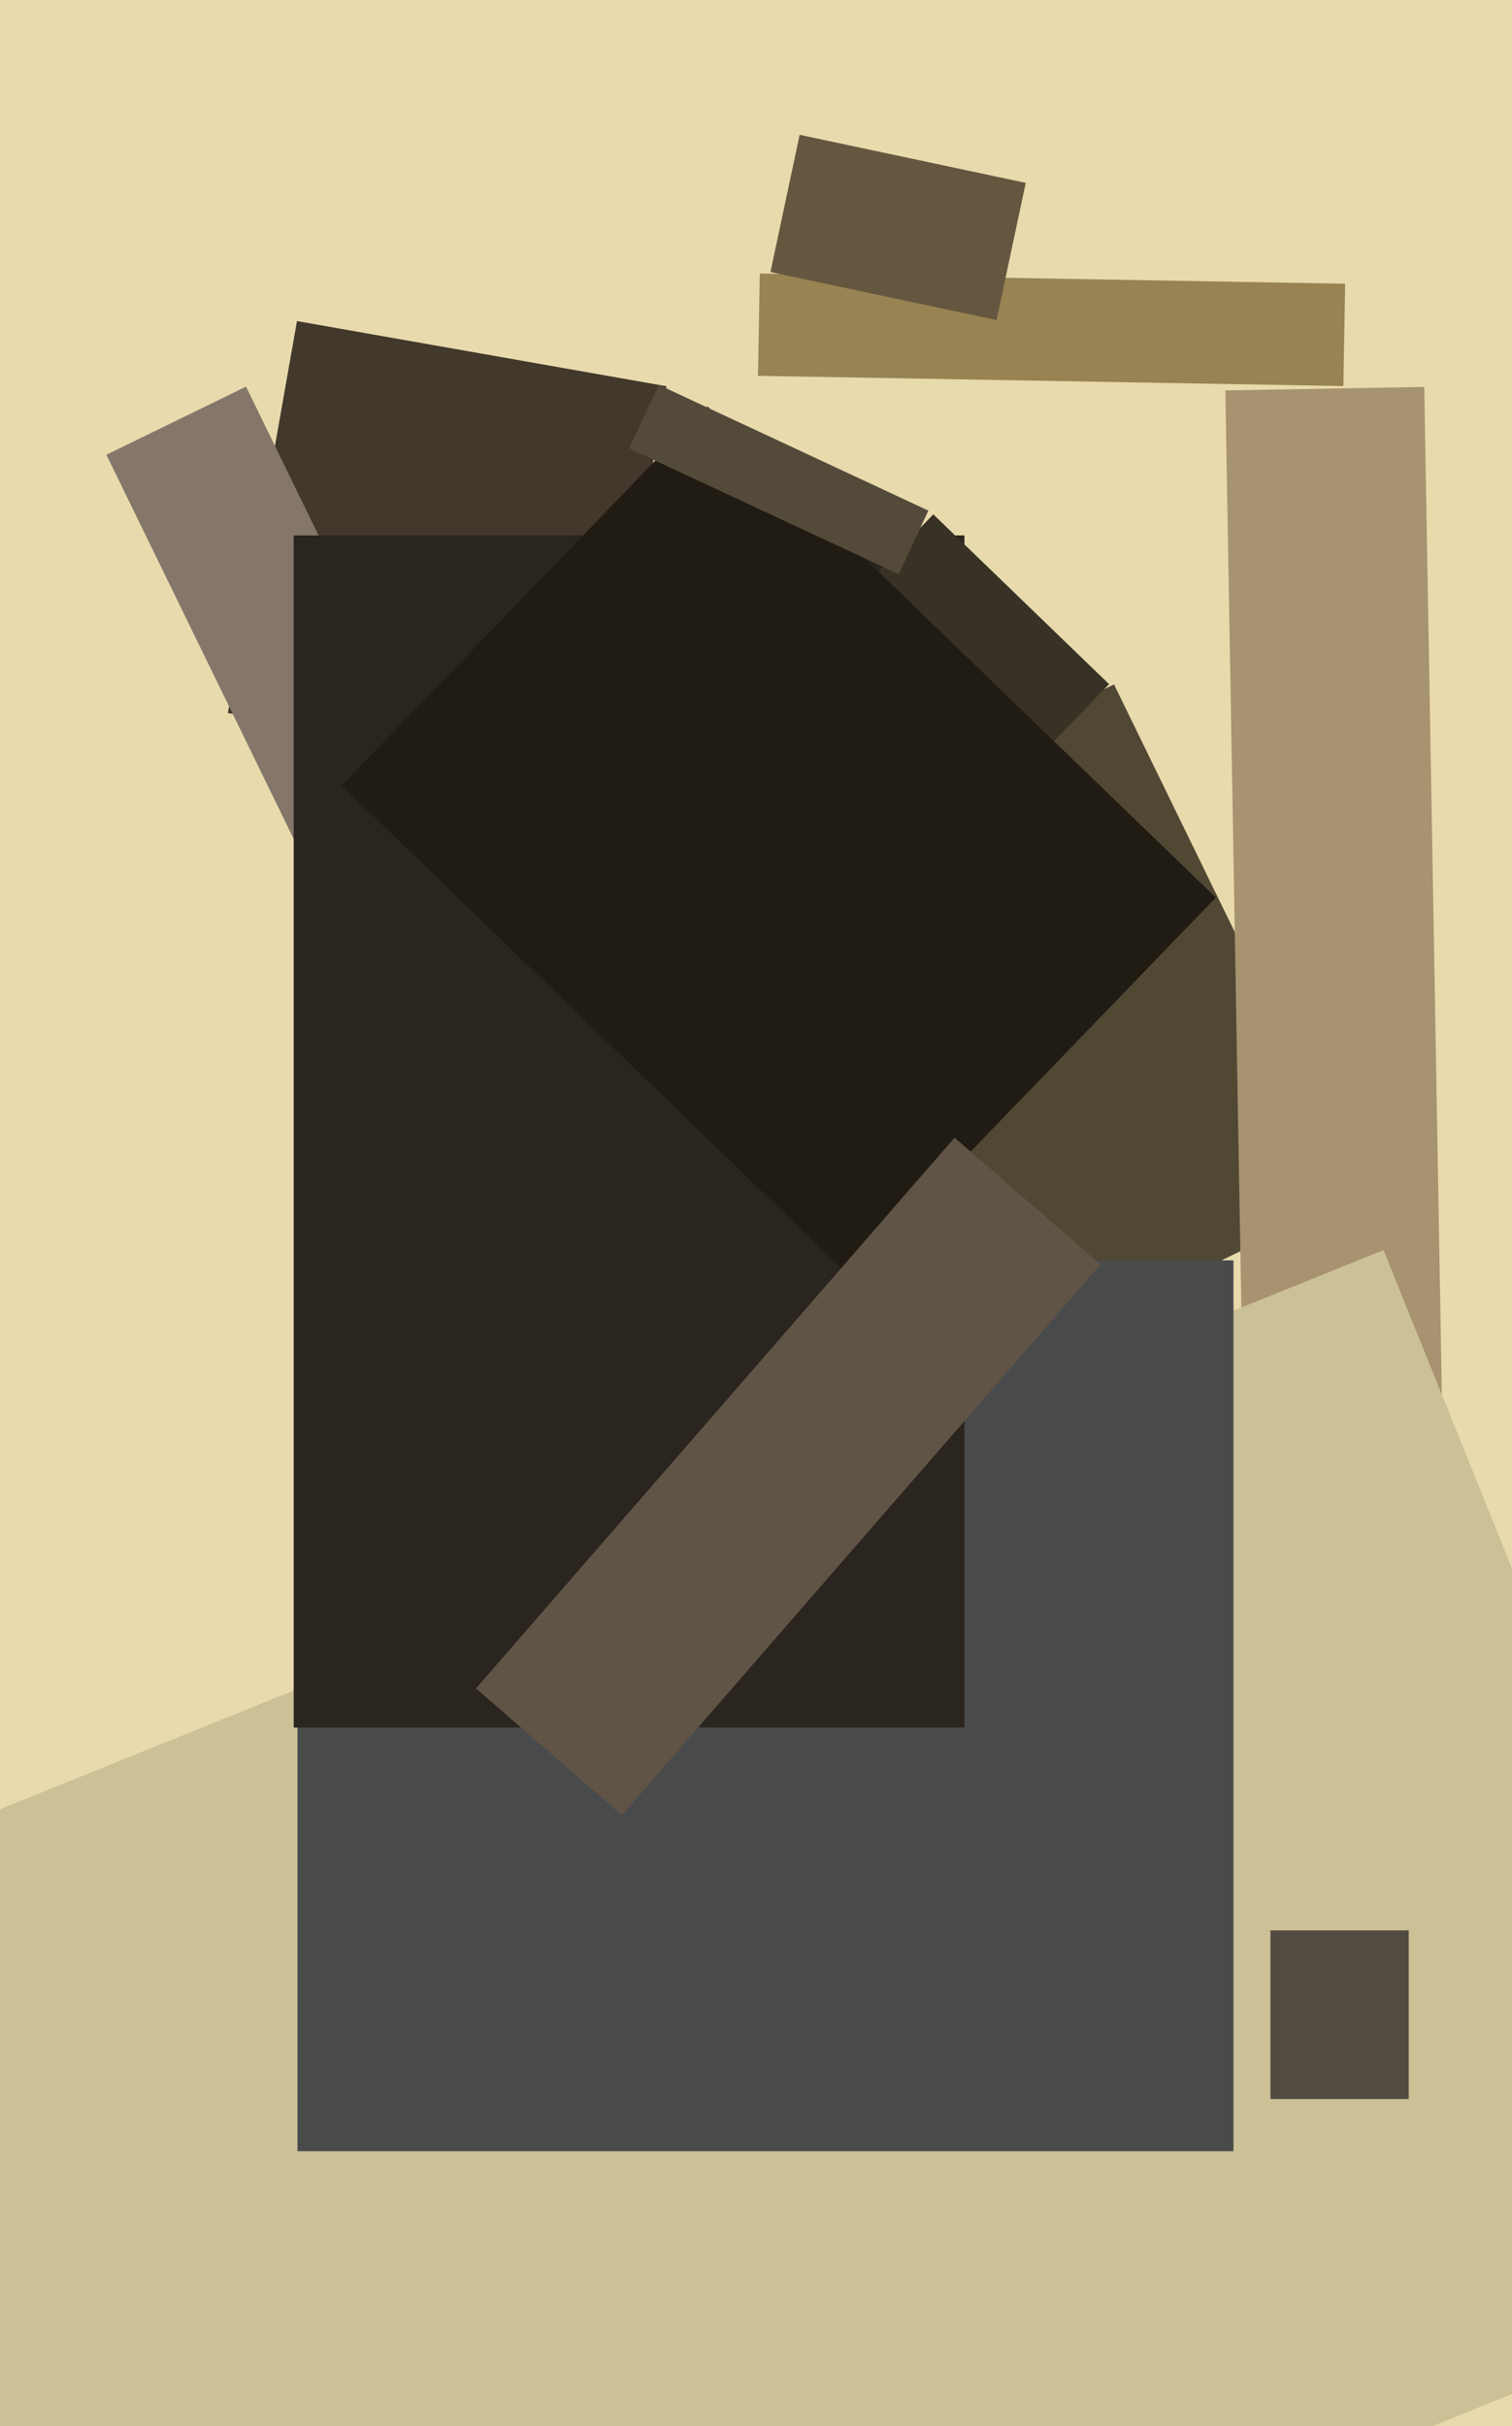
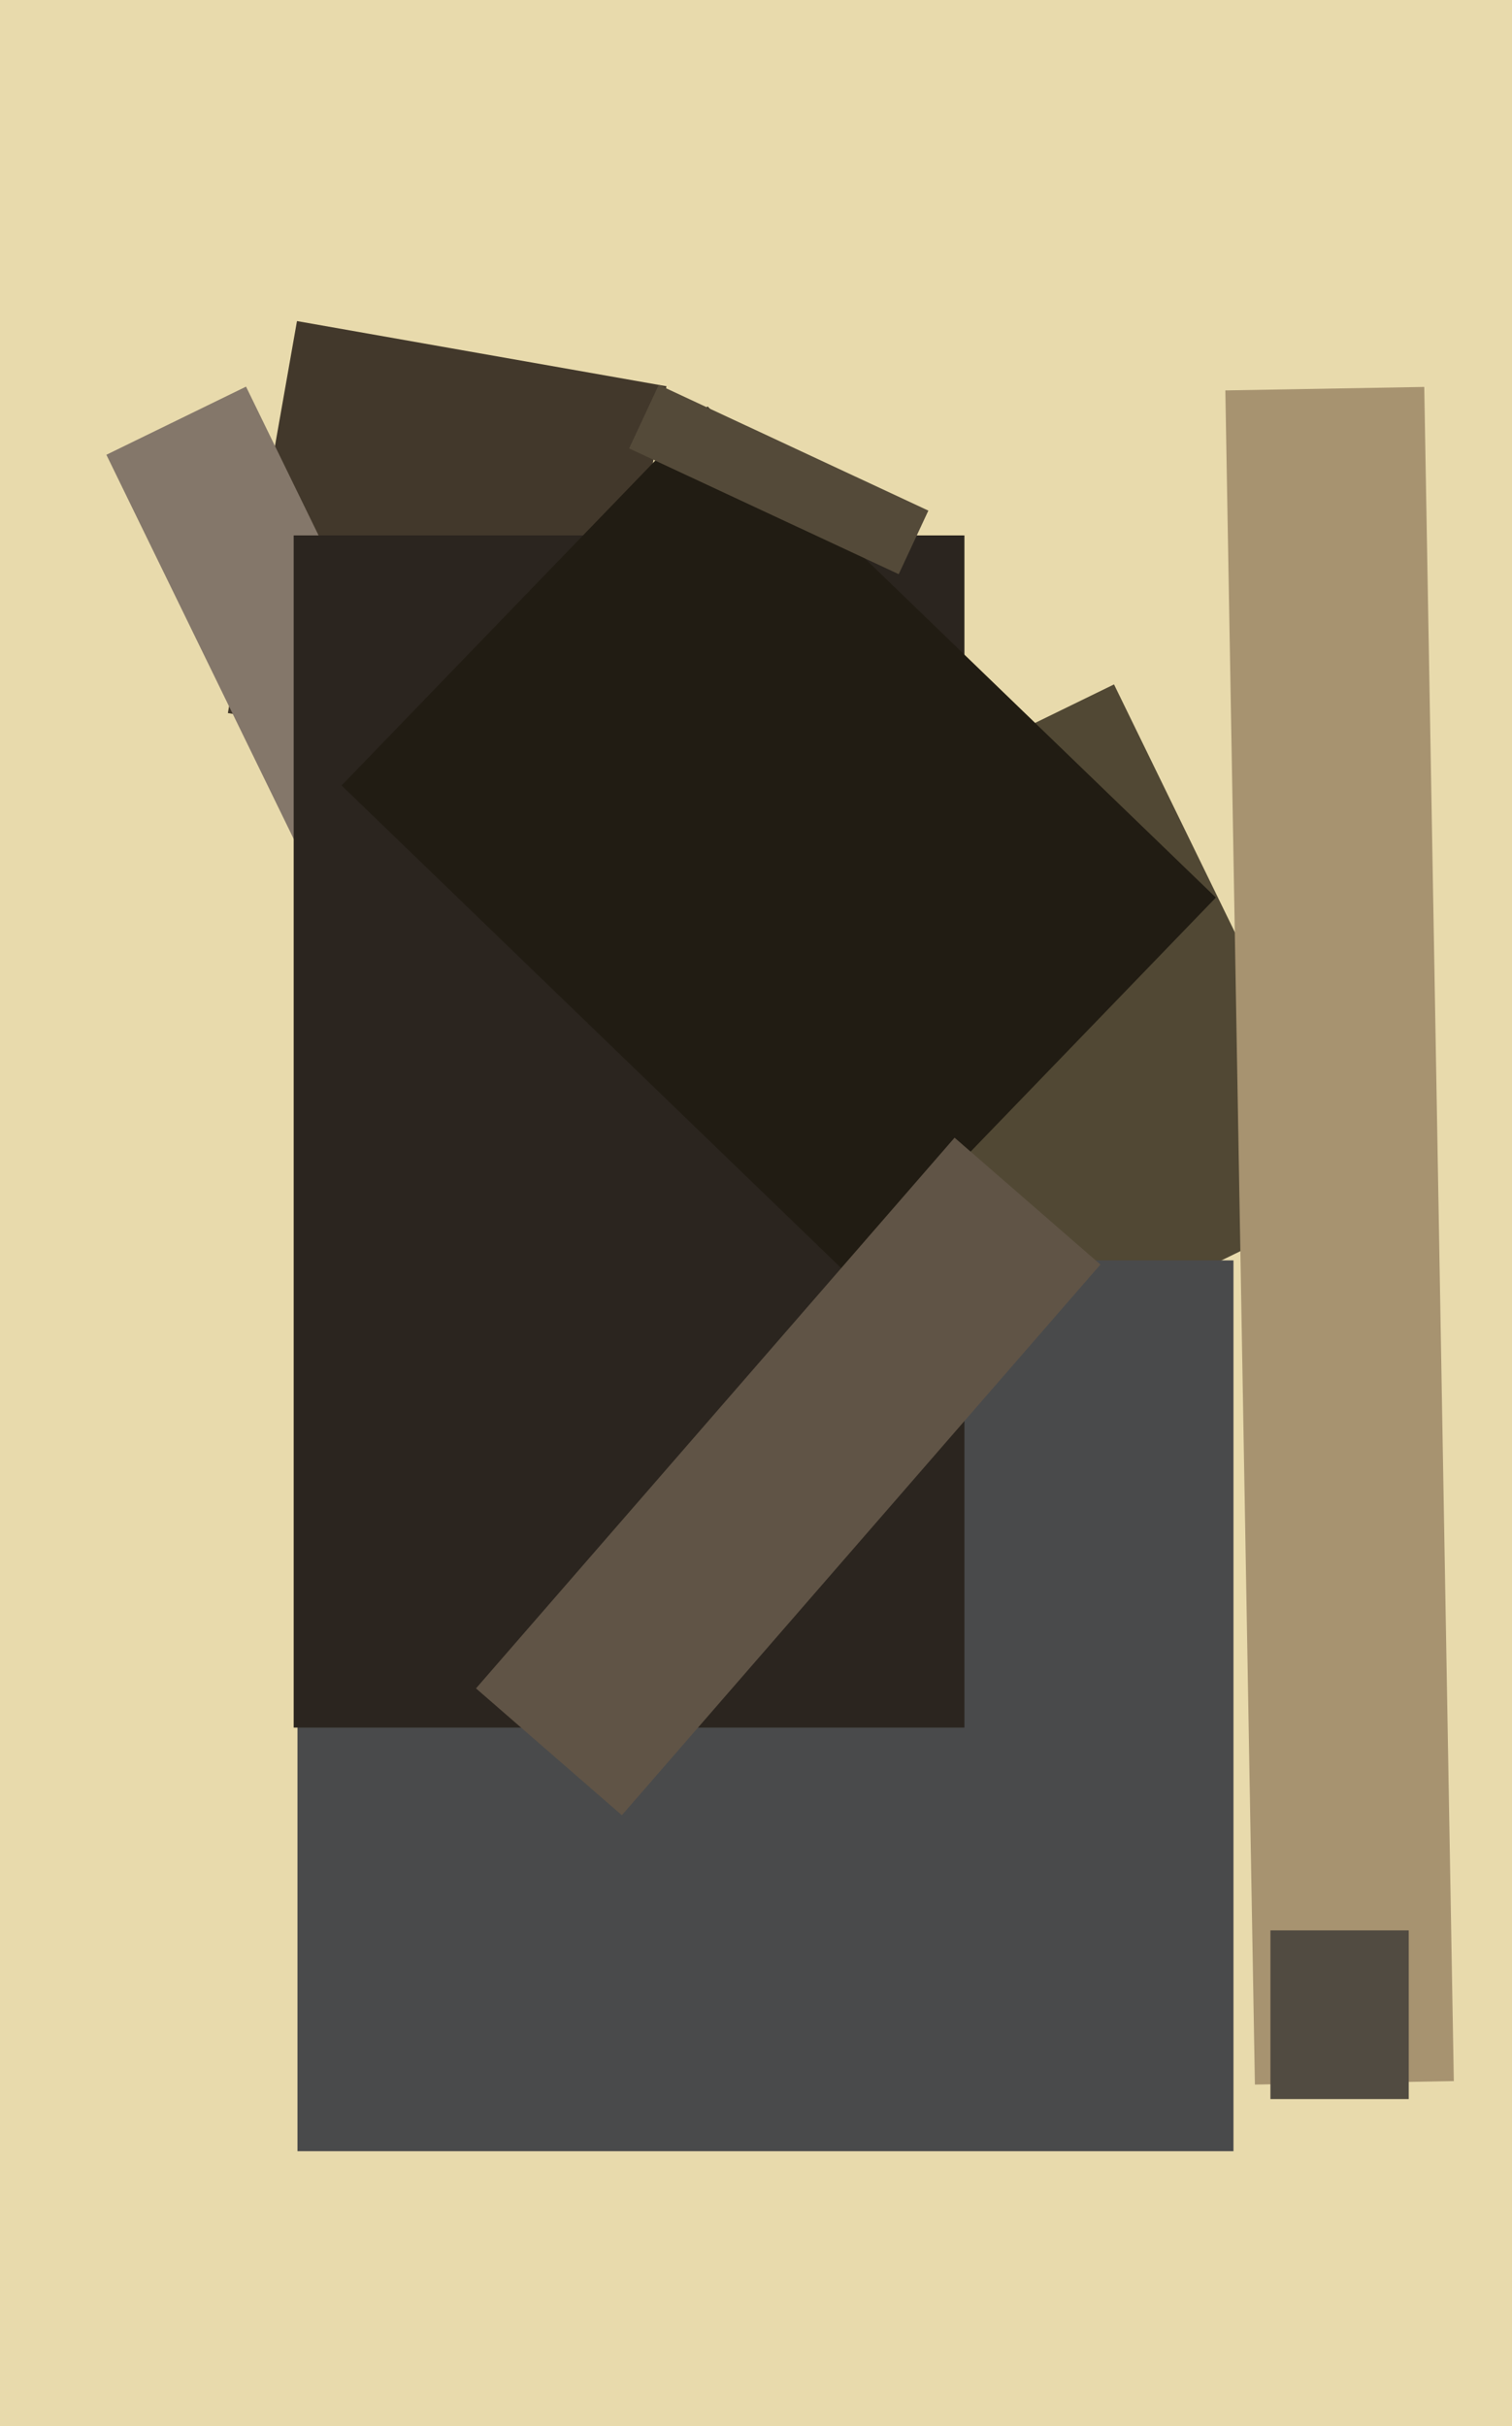
<svg xmlns="http://www.w3.org/2000/svg" width="399px" height="640px">
  <rect width="399" height="640" fill="rgb(232,218,172)" />
  <polygon points="224.024,380.448 158.707,246.527 293.976,180.552 359.293,314.473" fill="rgb(81,72,52)" />
  <polygon points="323.353,102.992 375.845,102.076 383.647,549.008 331.155,549.924" fill="rgb(167,147,112)" />
-   <polygon points="-115.659,524.016 365.086,329.783 474.659,600.984 -6.086,795.217" fill="rgb(204,192,151)" />
-   <polygon points="354.503,101.846 200.026,99.15 200.497,72.154 354.974,74.85" fill="rgb(152,131,83)" />
  <polygon points="157.631,205.298 60.135,188.107 78.369,84.702 175.865,101.893" fill="rgb(66,56,43)" />
  <polygon points="325.5,567.5 78.5,567.5 78.5,332.5 325.5,332.5" fill="rgb(73,74,75)" />
  <polygon points="108.076,284.002 28.073,119.972 64.924,101.998 144.927,266.028" fill="rgb(132,119,106)" />
  <polygon points="254.5,455.75 77.5,455.75 77.5,141.25 254.5,141.25" fill="rgb(43,37,31)" />
-   <polygon points="268.716,205.311 222.318,160.506 246.284,135.689 292.682,180.494" fill="rgb(56,50,38)" />
  <polygon points="224.3,336.771 90.143,207.217 186.7,107.229 320.857,236.783" fill="rgb(33,28,19)" />
  <polygon points="164.099,478.87 125.609,445.411 251.901,300.13 290.391,333.589" fill="rgb(96,84,70)" />
  <polygon points="371.75,553.75 335.25,553.75 335.25,509.25 371.75,509.25" fill="rgb(81,75,65)" />
  <polygon points="166.018,118.296 173.837,101.529 244.982,134.704 237.163,151.471" fill="rgb(84,74,57)" />
-   <polygon points="262.987,84.437 203.32,71.754 211.013,35.563 270.68,48.246" fill="rgb(101,87,63)" />
</svg>